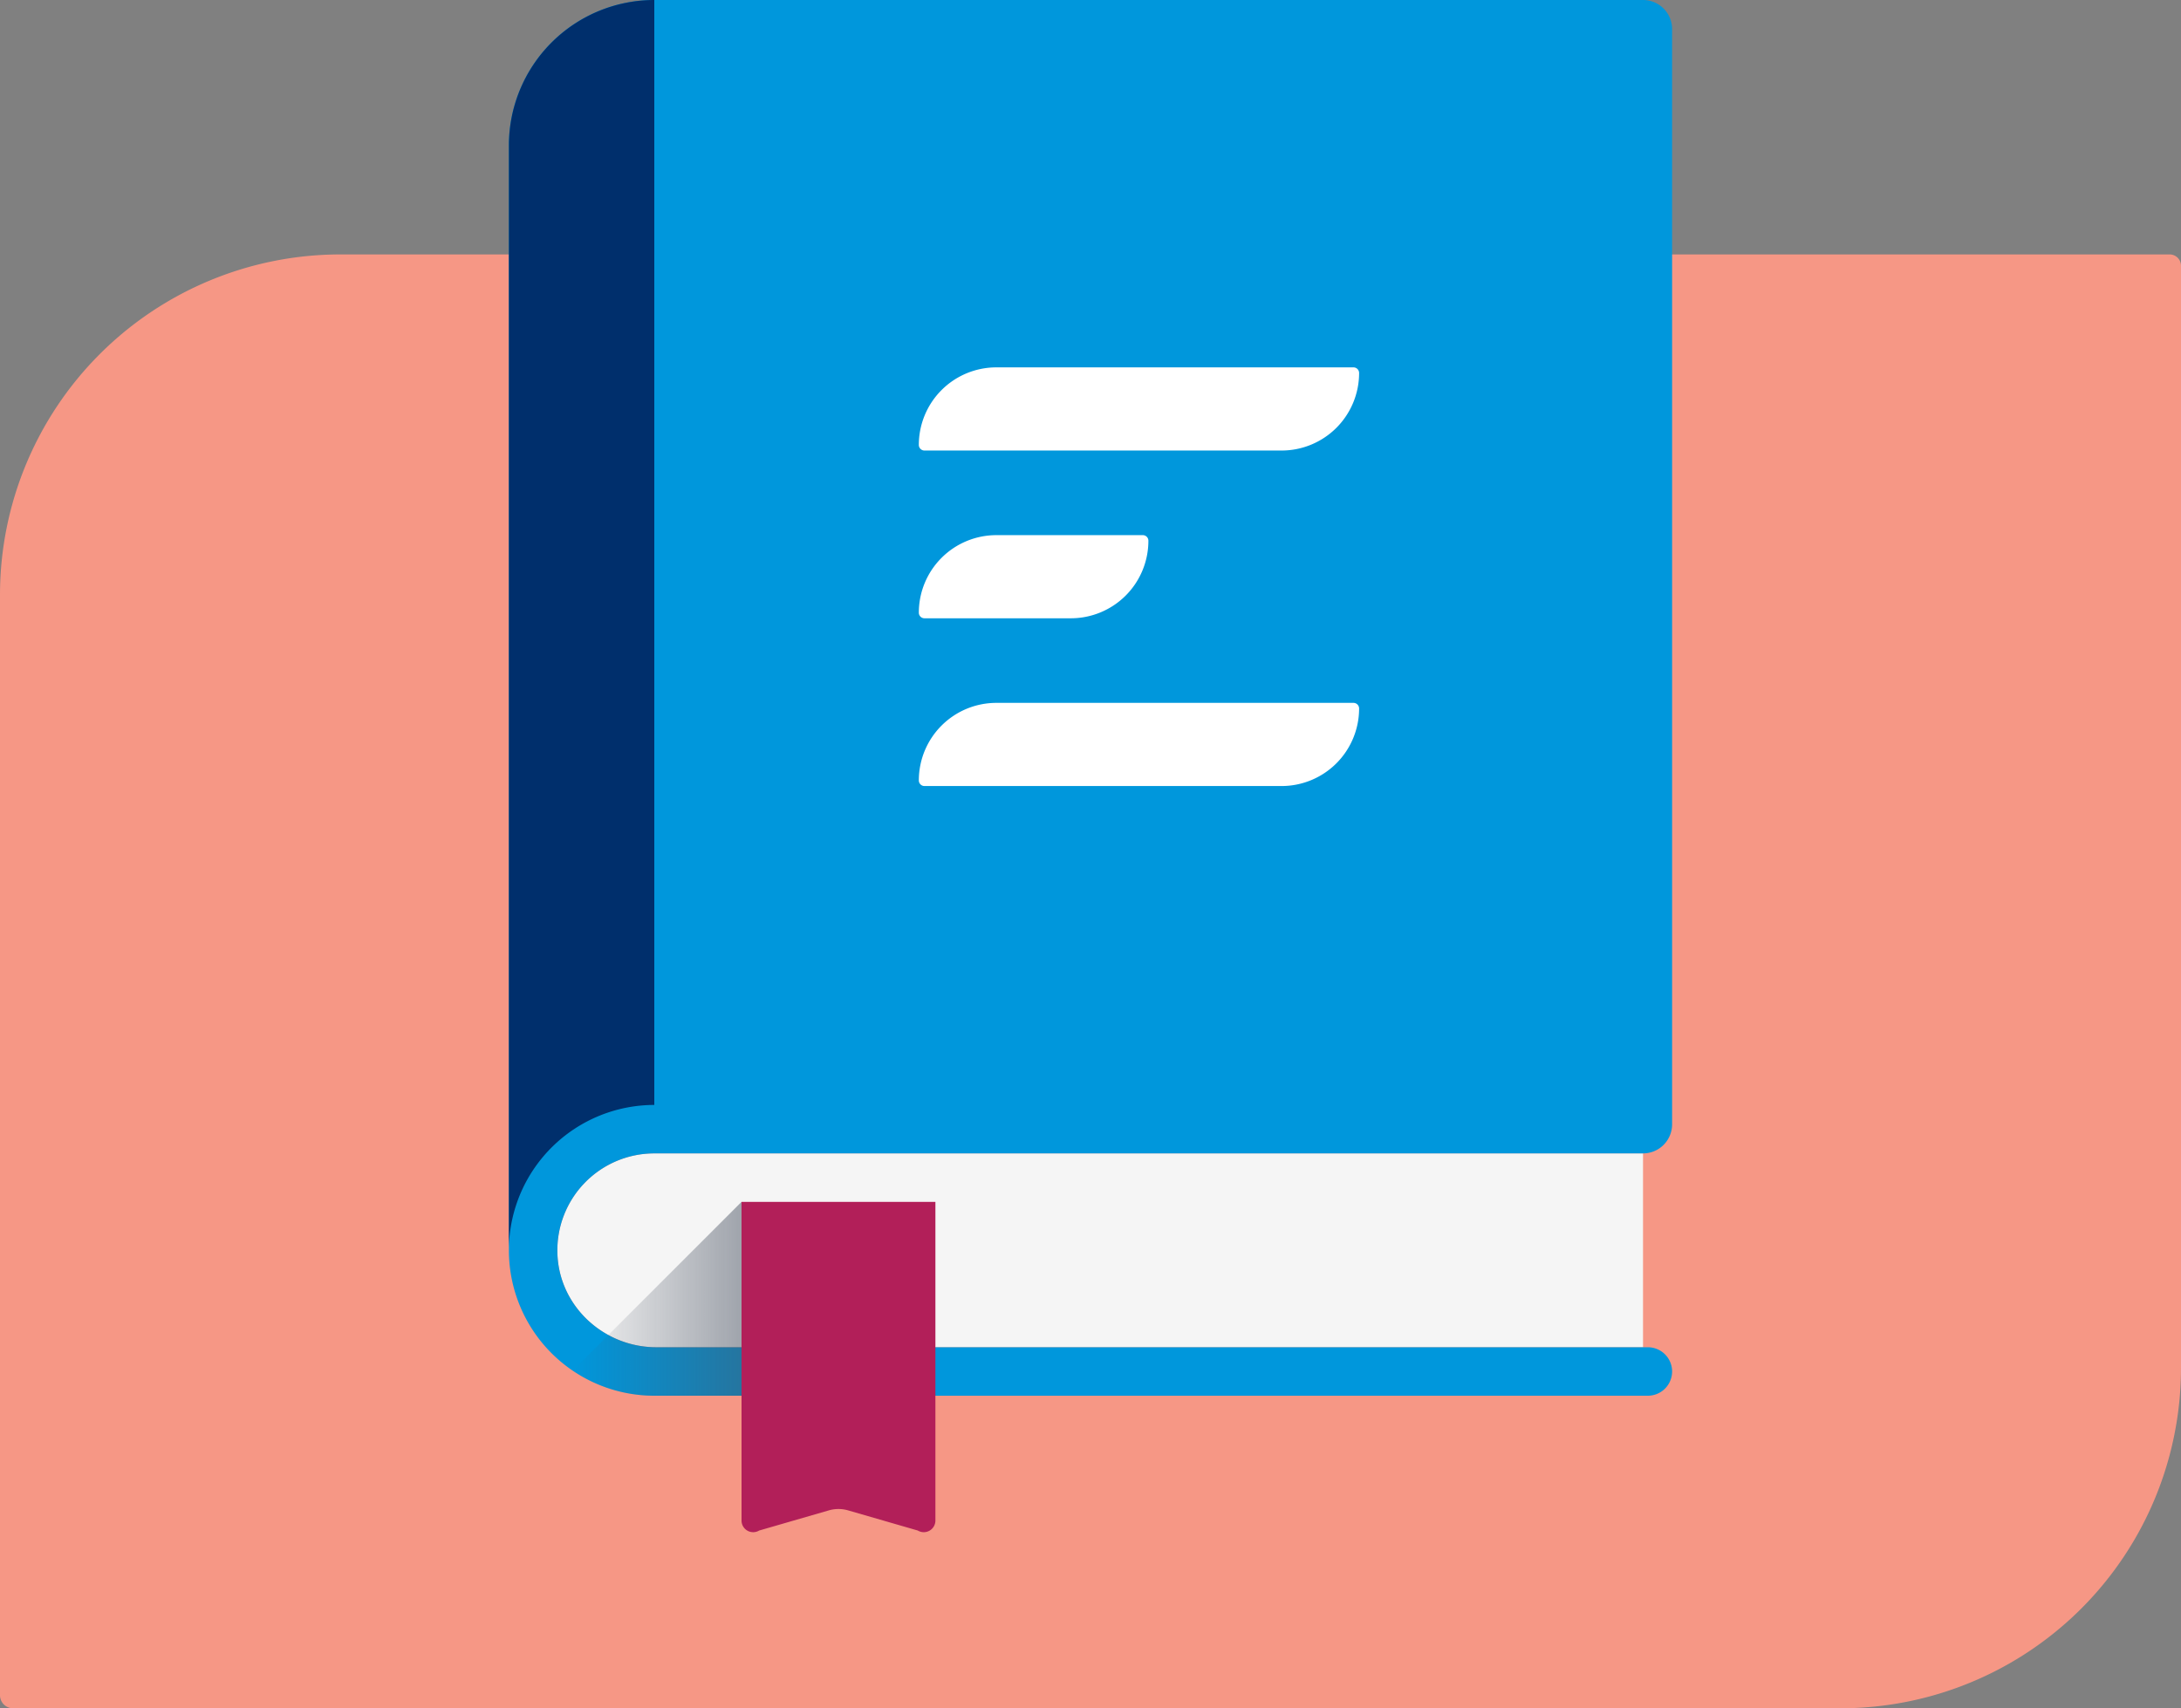
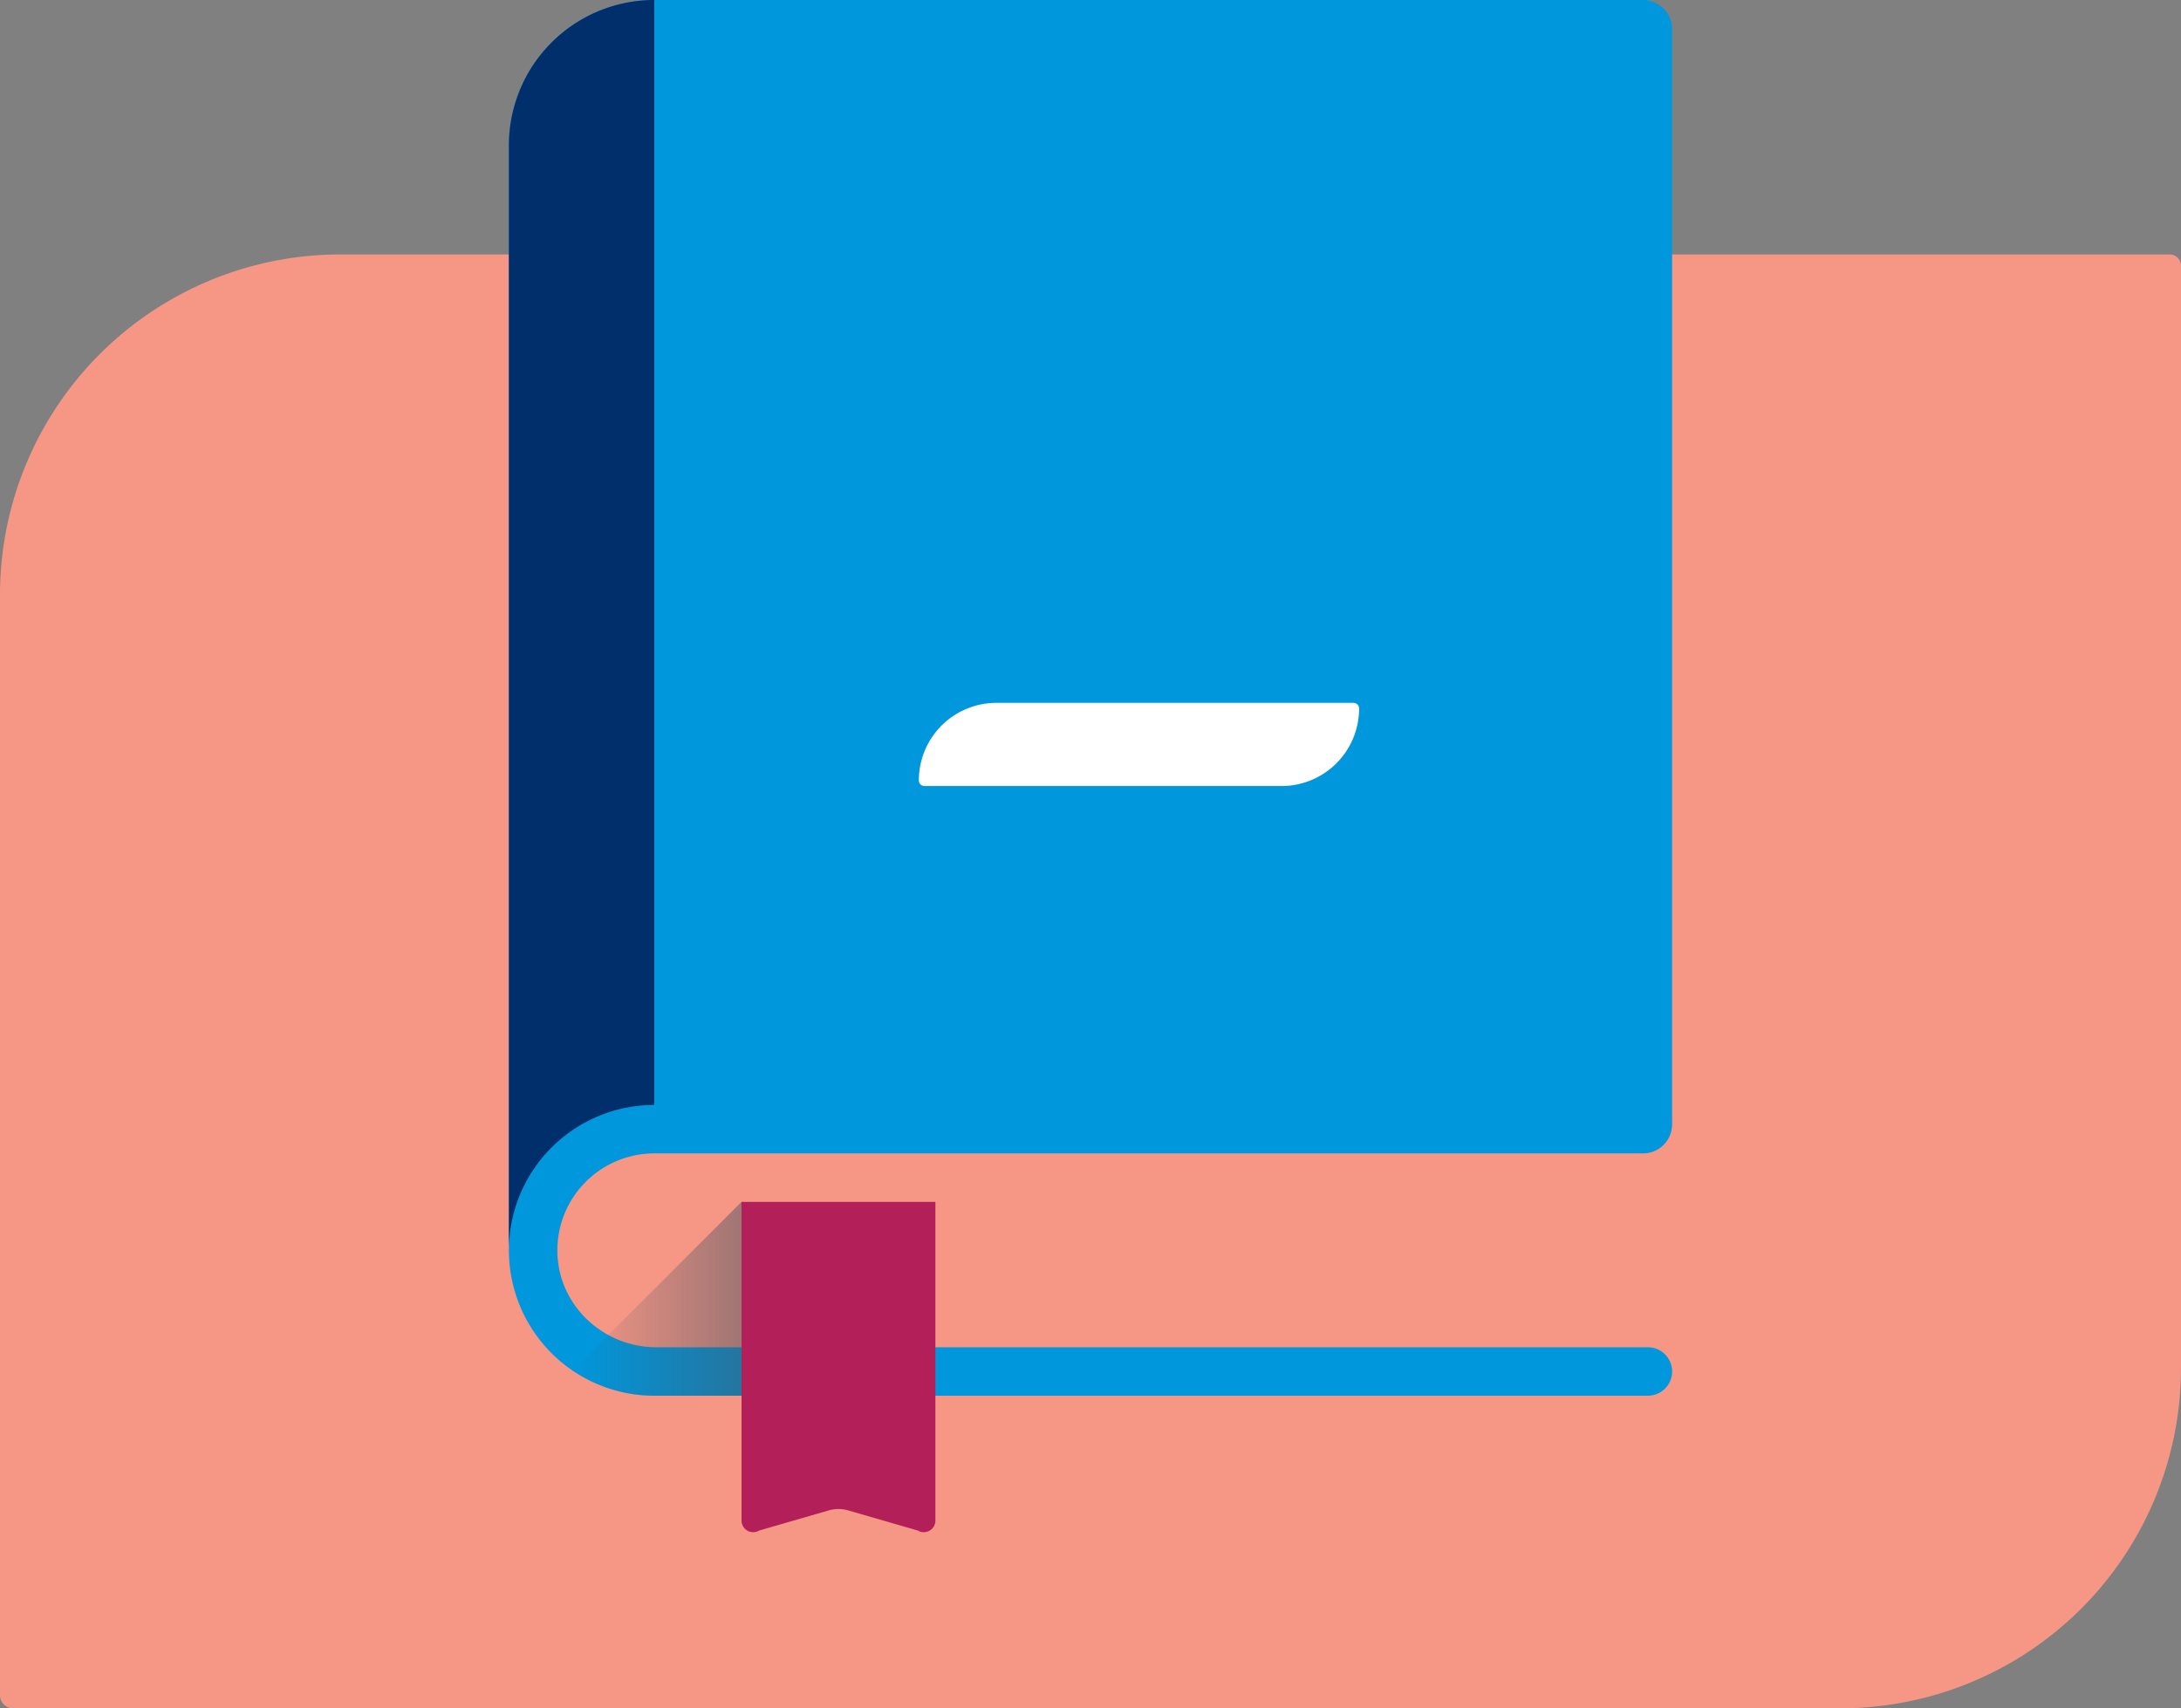
<svg xmlns="http://www.w3.org/2000/svg" viewBox="0 0 900 705">
  <rect x="0" y="0" width="900" height="705" fill="#808080" stroke="none" />
  <defs>
    <style>.cls-1{isolation:isolate;}.cls-2{fill:#f69785;}.cls-3{fill:#f5f5f5;}.cls-4{fill:#0097dc;}.cls-5{fill:#002f6c;}.cls-6{fill:#fff;}.cls-7{fill:#b21f59;}.cls-8{mix-blend-mode:multiply;fill:url(#linear-gradient);}</style>
    <linearGradient gradientUnits="userSpaceOnUse" y2="536" x2="306" y1="536" x1="236.33" id="linear-gradient">
      <stop stop-opacity="0" stop-color="#4a5363" offset="0" />
      <stop stop-opacity="0.5" stop-color="#4a5363" offset="1" />
    </linearGradient>
  </defs>
  <g class="cls-1">
    <g id="ART">
      <path d="M140.51,105A140.51,140.51,0,0,0,0,245.51V699.62A5.39,5.39,0,0,0,5.38,705H759.49A140.51,140.51,0,0,0,900,564.48V109.68a4.69,4.69,0,0,0-4.68-4.68Z" class="cls-2" />
-       <path d="M270.85,556H678V476H270a40,40,0,0,0-40,41.21C230.66,539,249.09,556,270.85,556Z" class="cls-3" />
      <path d="M270,476H678a12,12,0,0,0,12-12V12A12,12,0,0,0,678,0H270a60,60,0,0,0-60,60V516h0a60,60,0,0,0,60,60H680a10,10,0,0,0,10-10h0a10,10,0,0,0-10-10H270.85c-21.76,0-40.19-17-40.83-38.79A40,40,0,0,1,270,476Z" class="cls-4" />
      <path d="M210,515.92V516h0v-.08Z" class="cls-5" />
      <path d="M270,0a60,60,0,0,0-60,60V514.62A60.07,60.07,0,0,1,270,456Z" class="cls-5" />
-       <path d="M381.47,255.16h60.42a32,32,0,0,0,32-32h0a2.3,2.3,0,0,0-2.31-2.31H411.16a32,32,0,0,0-32,32h0A2.31,2.31,0,0,0,381.47,255.16Z" class="cls-6" />
-       <path d="M381.47,185.93H528.84a32,32,0,0,0,32-32,2.32,2.32,0,0,0-2.32-2.32H411.16a32,32,0,0,0-32,32A2.32,2.32,0,0,0,381.47,185.93Z" class="cls-6" />
      <path d="M558.53,290.07H411.16a32,32,0,0,0-32,32,2.32,2.32,0,0,0,2.32,2.32H528.84a32,32,0,0,0,32-32A2.32,2.32,0,0,0,558.53,290.07Z" class="cls-6" />
      <path d="M306,496V627.52a4.8,4.8,0,0,0,7.27,4.12L342,623.33a14.32,14.32,0,0,1,8,0l28.73,8.31a4.8,4.8,0,0,0,7.27-4.12V496Z" class="cls-7" />
      <path d="M270,576h36V496l-69.67,69.67A59.72,59.72,0,0,0,270,576Z" class="cls-8" />
    </g>
  </g>
</svg>